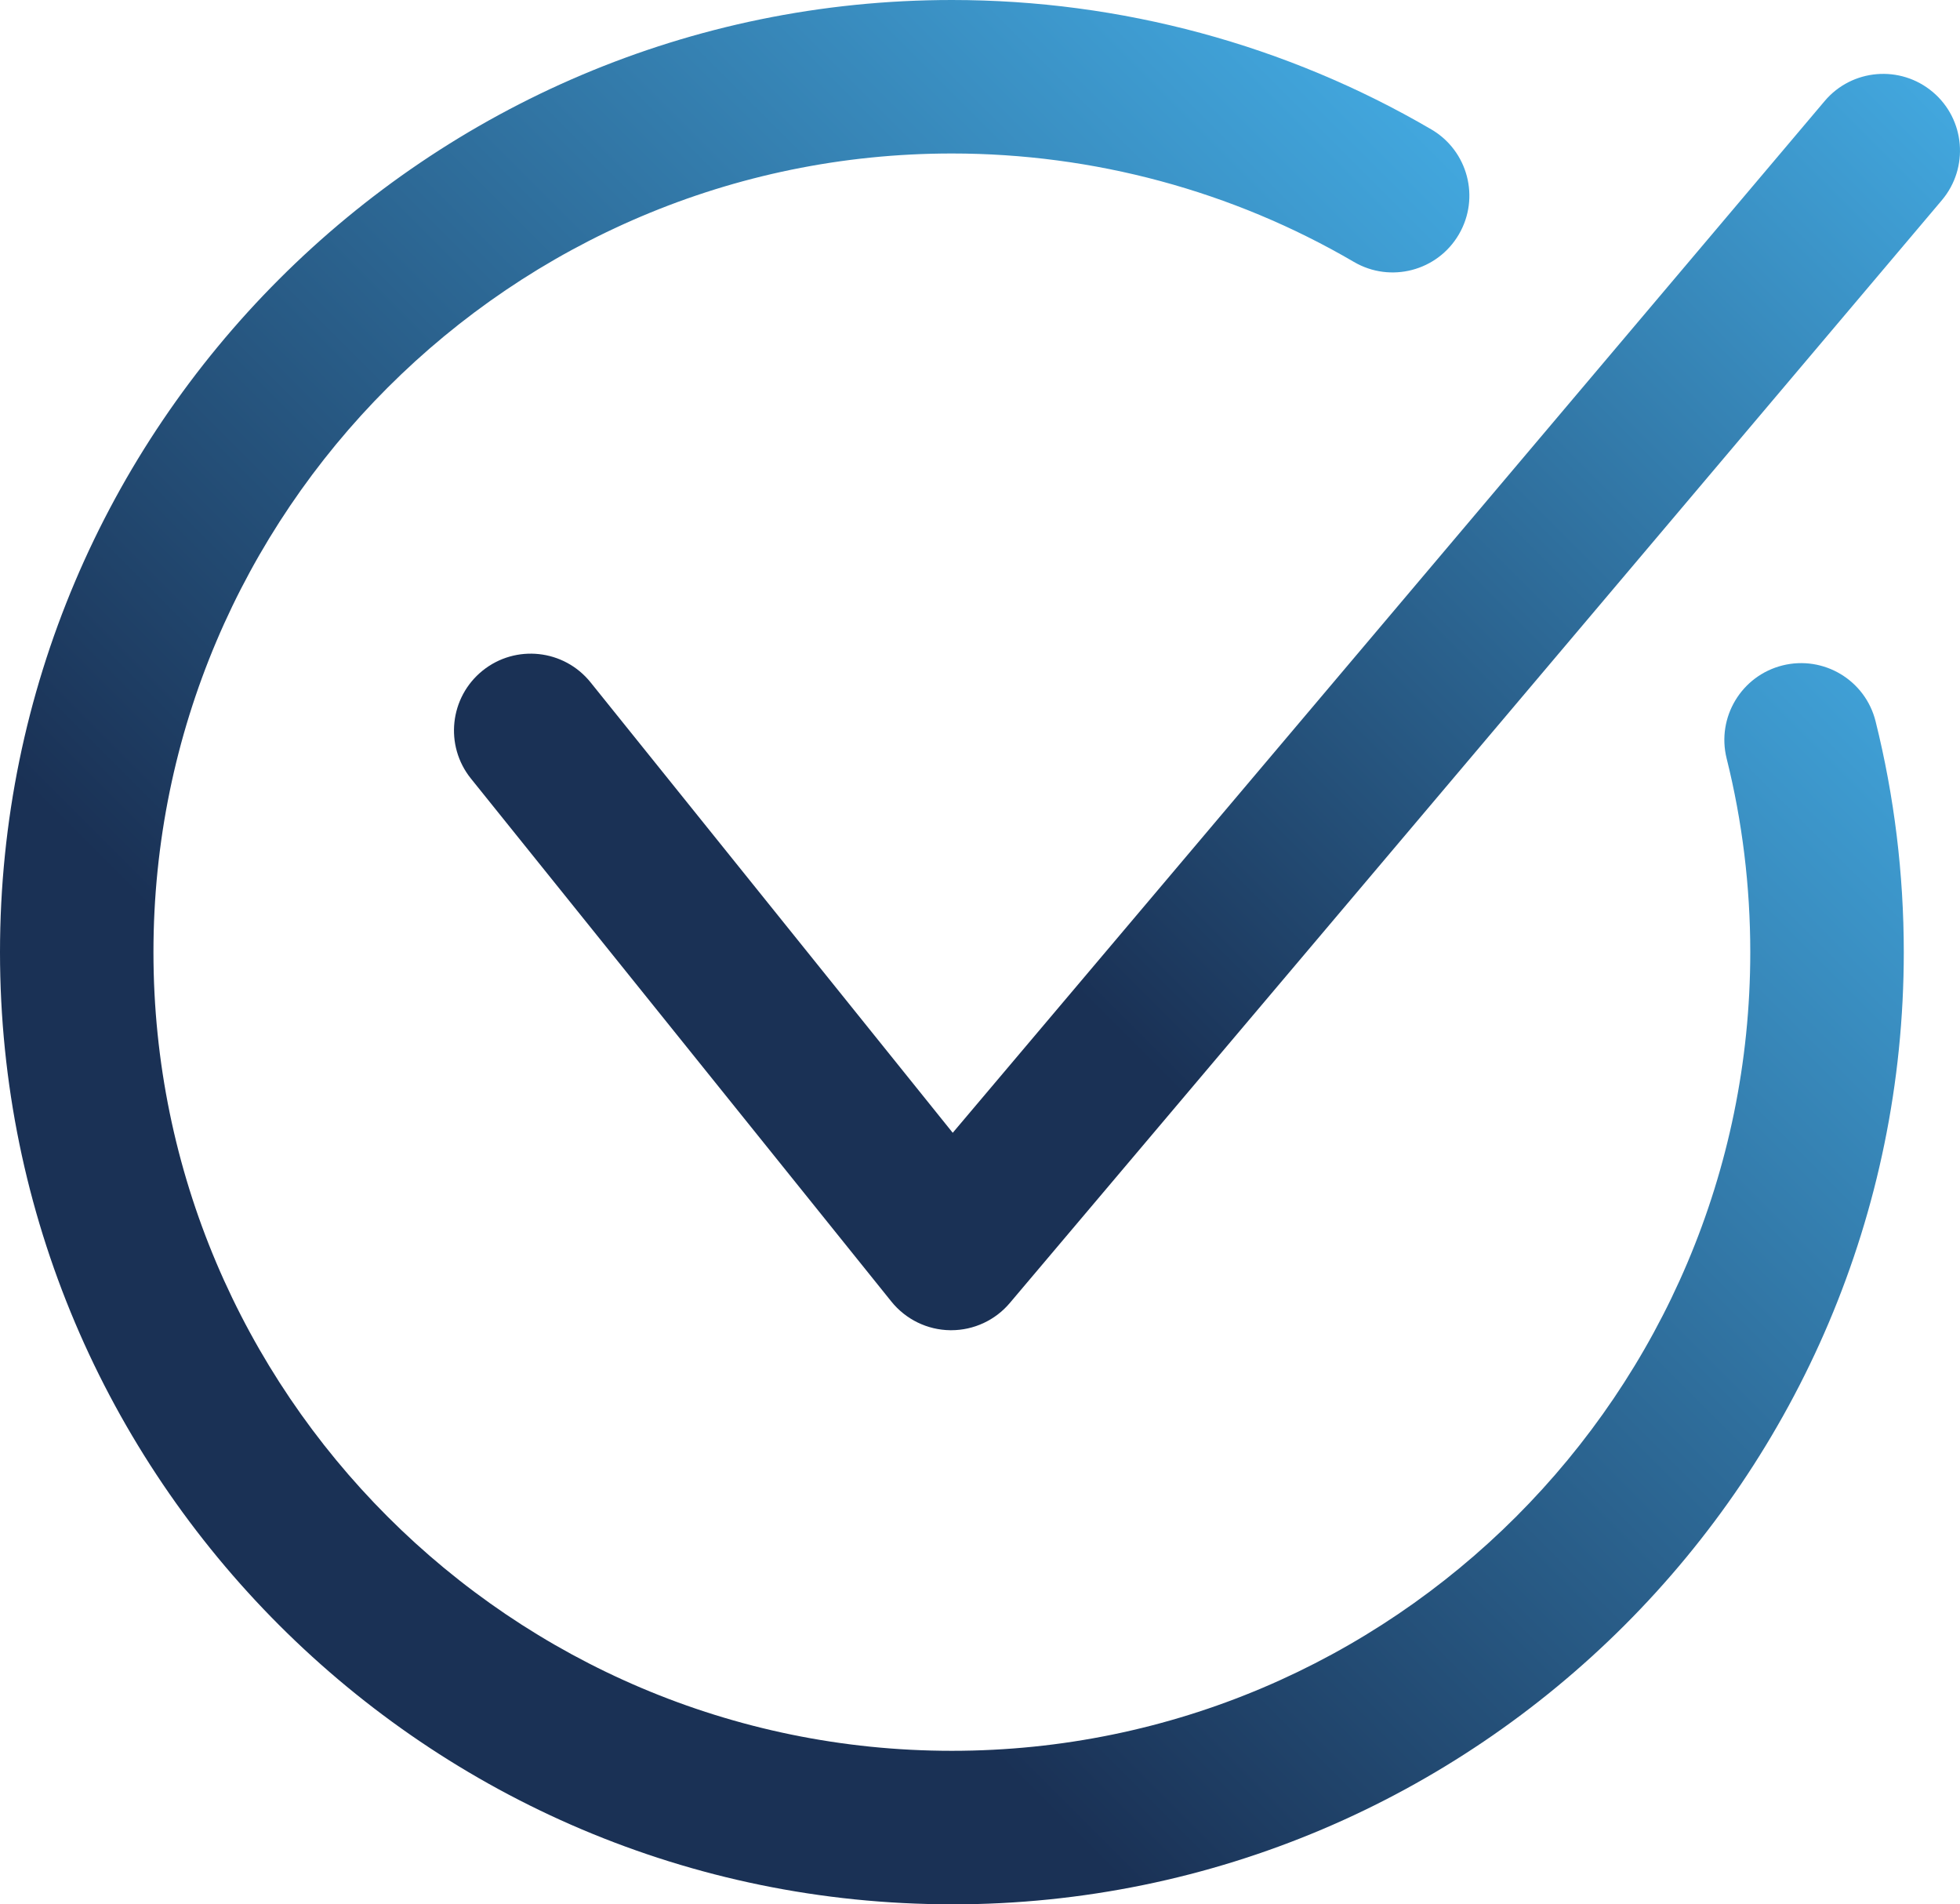
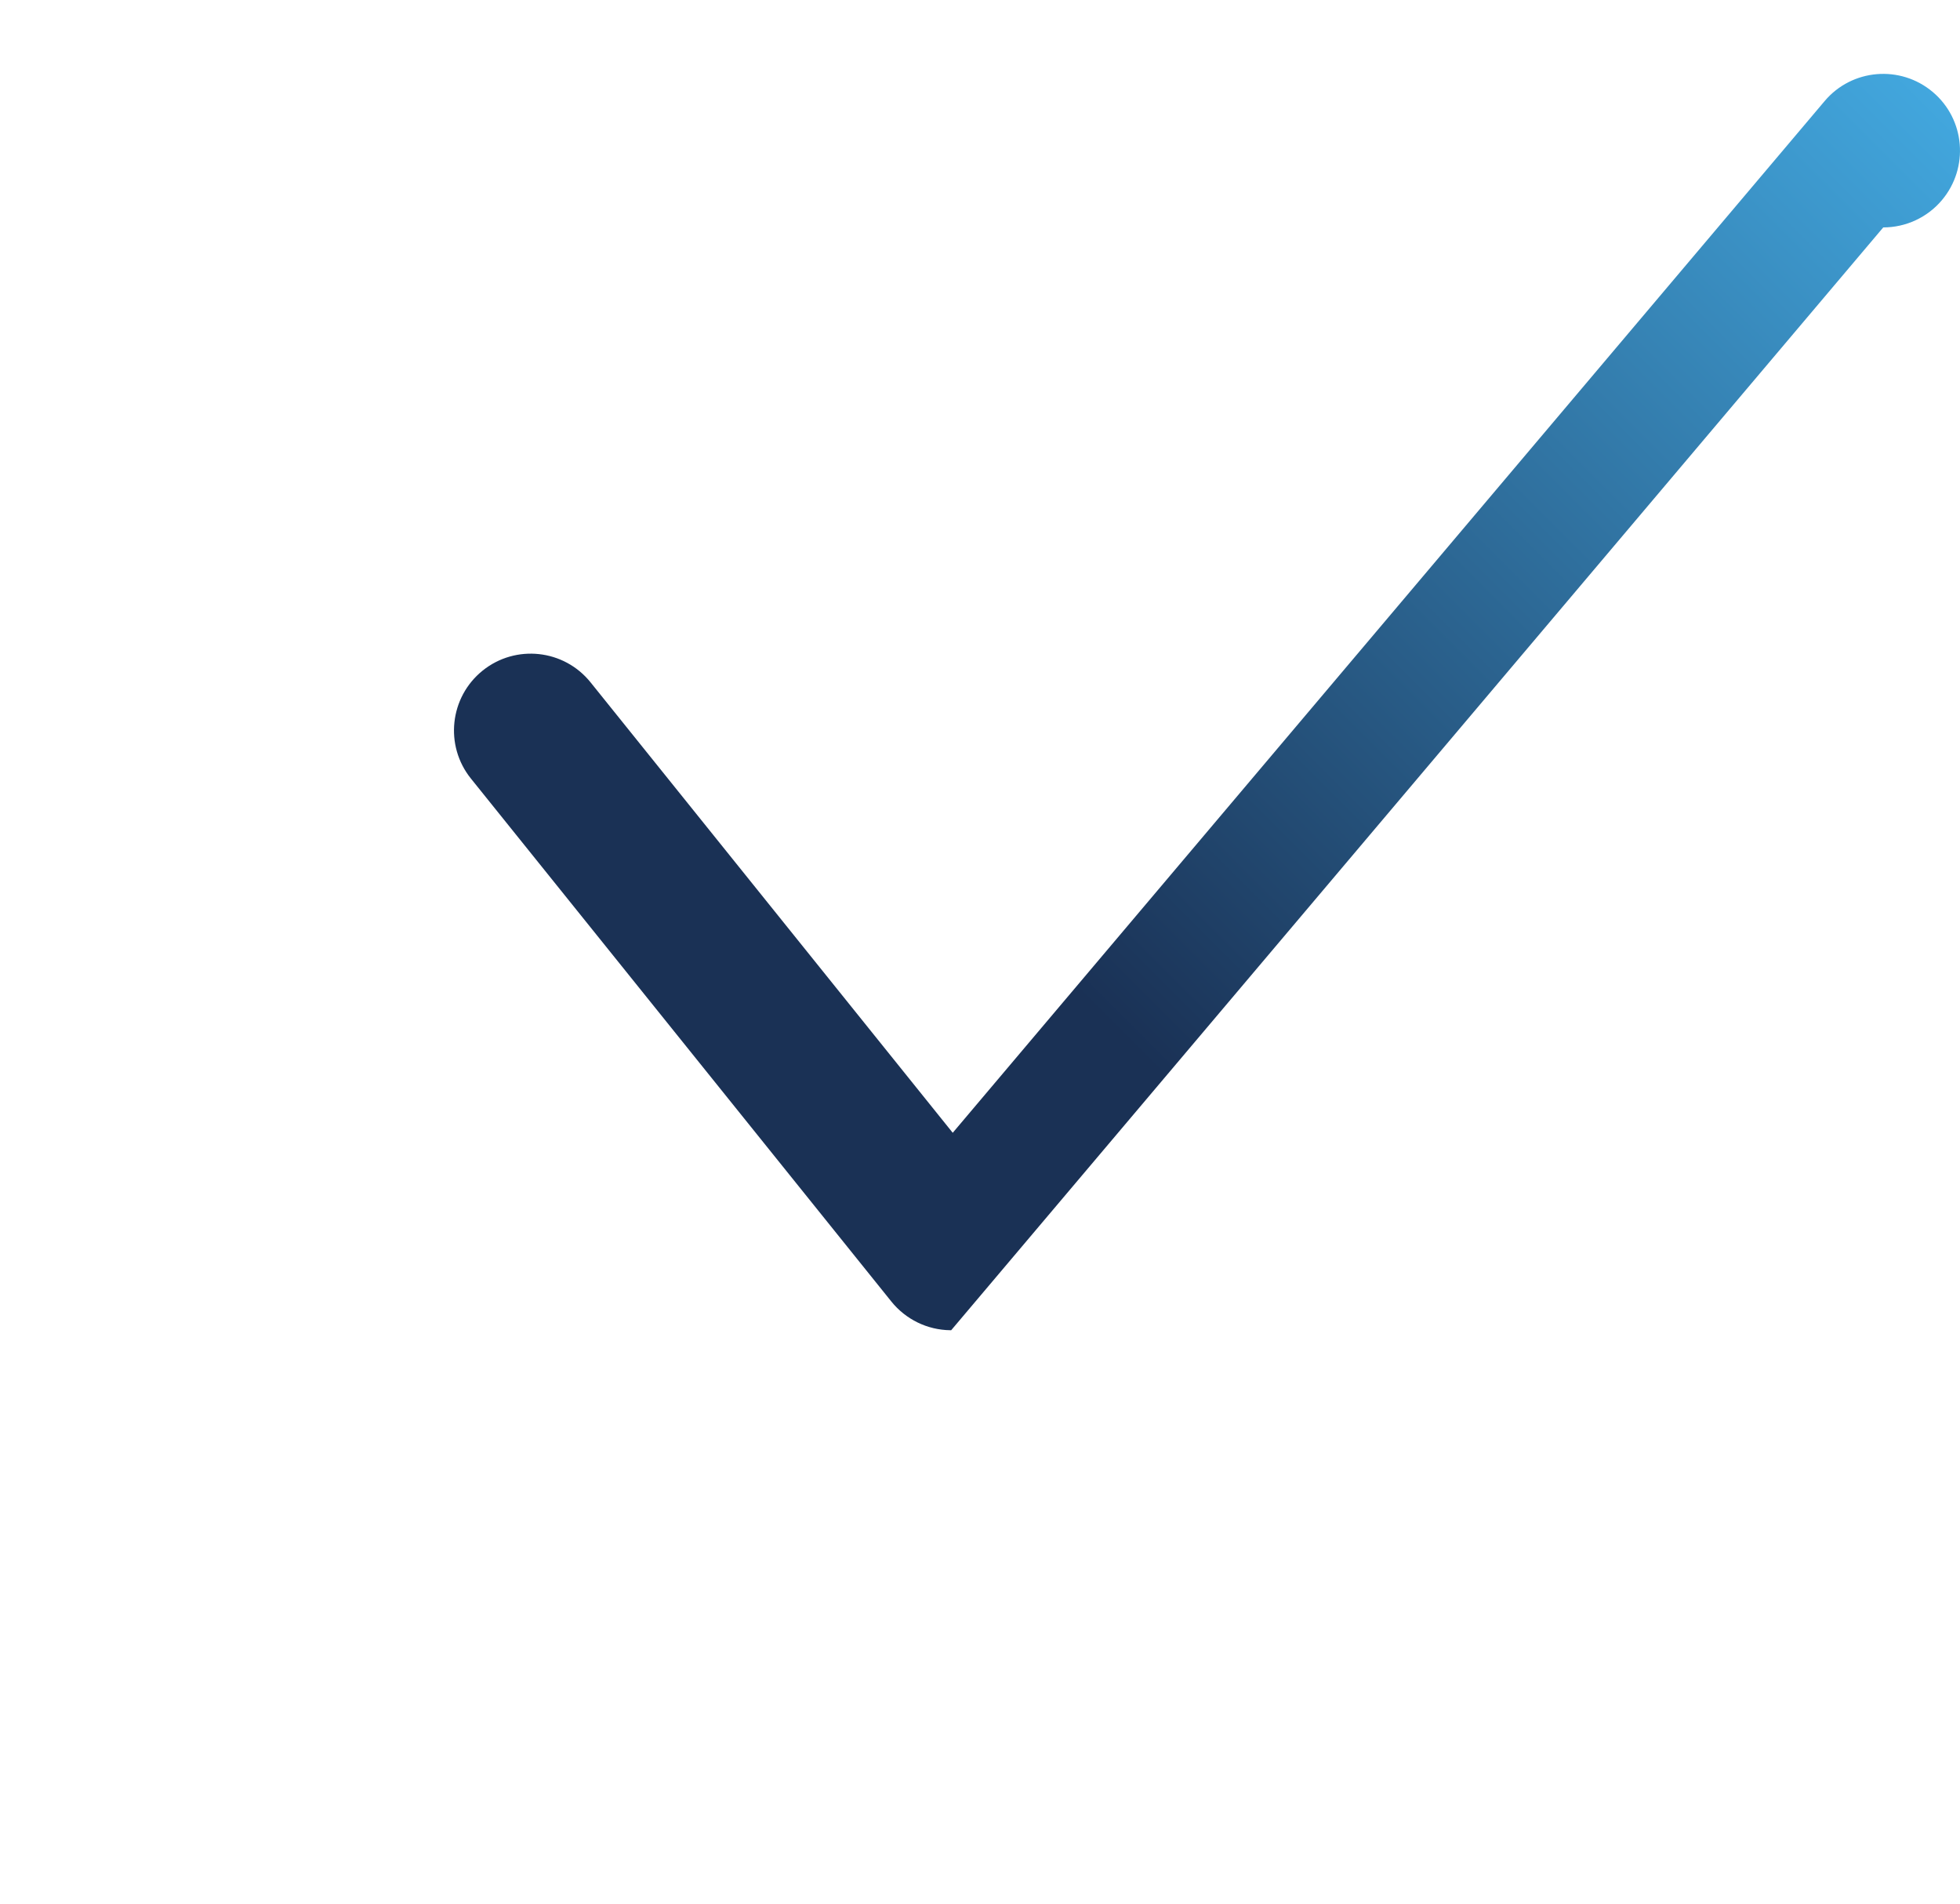
<svg xmlns="http://www.w3.org/2000/svg" xmlns:xlink="http://www.w3.org/1999/xlink" id="_ÎÓÈ_1" viewBox="0 0 317.66 308.56">
  <defs>
    <style>.cls-1{fill:url(#linear-gradient);}.cls-2{fill:url(#linear-gradient-2);}</style>
    <linearGradient id="linear-gradient" x1="45.24" y1="263.32" x2="260.07" y2="48.49" gradientTransform="matrix(1, 0, 0, 1, 0, 0)" gradientUnits="userSpaceOnUse">
      <stop offset=".22" stop-color="#1a3155" />
      <stop offset="1" stop-color="#42a7de" />
    </linearGradient>
    <linearGradient id="linear-gradient-2" x1="107.14" y1="173.67" x2="289.61" y2="-8.8" xlink:href="#linear-gradient" />
  </defs>
-   <path class="cls-1" d="M154.28,308.56C69.21,308.56,0,239.35,0,154.28S69.21,0,154.28,0c27.35,0,54.22,7.25,77.7,20.97,5.93,3.47,7.93,11.08,4.46,17.01-3.46,5.93-11.08,7.93-17.01,4.46-19.67-11.5-42.2-17.57-65.15-17.57C82.92,24.87,24.87,82.93,24.87,154.28s58.05,129.41,129.4,129.41,129.4-58.05,129.4-129.41c0-10.65-1.29-21.21-3.83-31.38-1.66-6.66,2.39-13.41,9.06-15.08,6.67-1.66,13.42,2.39,15.08,9.06,3.03,12.14,4.57,24.73,4.57,37.41,0,85.07-69.21,154.28-154.27,154.28Z" />
-   <path class="cls-2" d="M154.16,215.54c-.05,0-.1,0-.15,0-3.71-.04-7.21-1.75-9.54-4.64L76.32,126.15c-4.3-5.35-3.45-13.18,1.9-17.49,5.35-4.3,13.18-3.46,17.49,1.9l58.7,72.99L295.72,16.38c4.43-5.25,12.28-5.9,17.53-1.47,5.25,4.43,5.9,12.28,1.47,17.53L163.66,211.13c-2.36,2.8-5.84,4.41-9.5,4.41Z" />
+   <path class="cls-2" d="M154.16,215.54c-.05,0-.1,0-.15,0-3.71-.04-7.21-1.75-9.54-4.64L76.32,126.15c-4.3-5.35-3.45-13.18,1.9-17.49,5.35-4.3,13.18-3.46,17.49,1.9l58.7,72.99L295.72,16.38c4.43-5.25,12.28-5.9,17.53-1.47,5.25,4.43,5.9,12.28,1.47,17.53c-2.36,2.8-5.84,4.41-9.5,4.41Z" />
</svg>